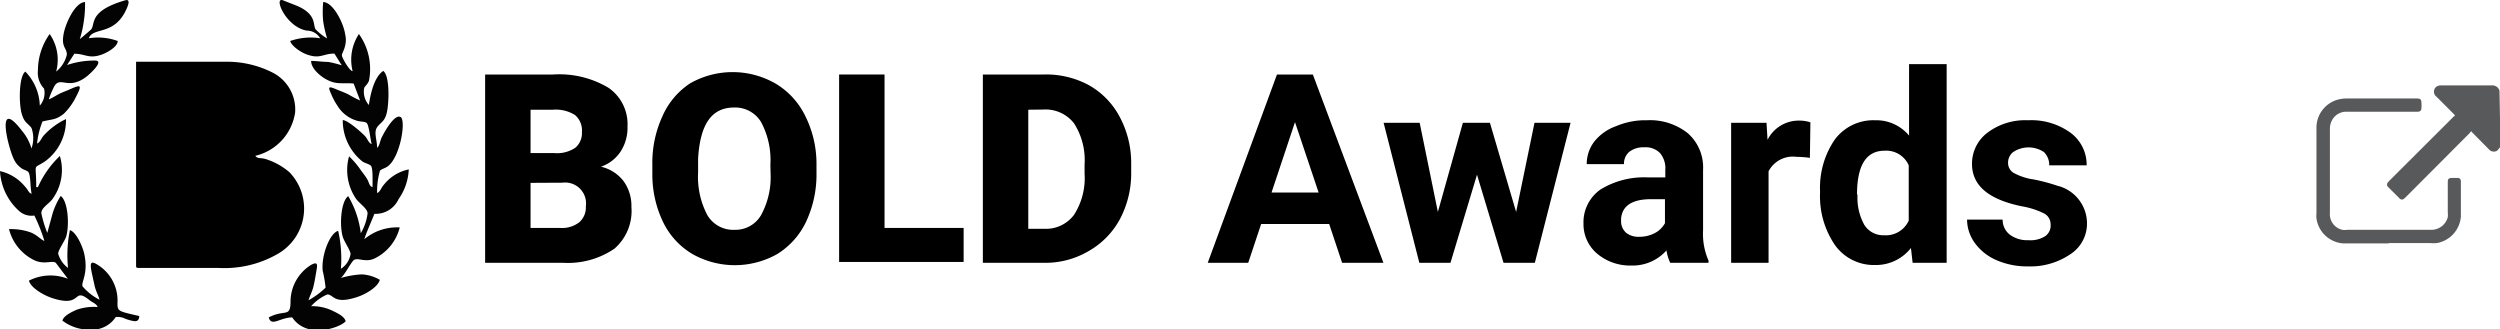
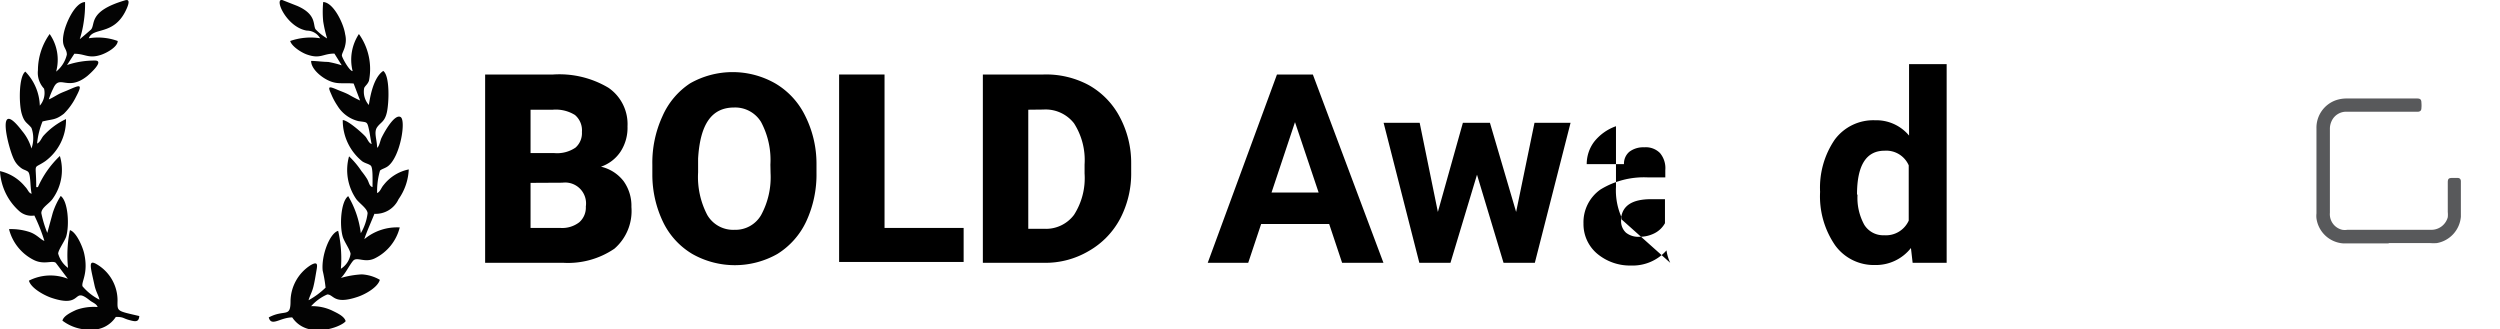
<svg xmlns="http://www.w3.org/2000/svg" viewBox="0 0 146.97 19.37">
  <defs>
    <style>.cls-1,.cls-2{fill-rule:evenodd;}.cls-2{fill:#030303;}.cls-3{fill:#58595b;}</style>
  </defs>
  <g id="Layer_2" data-name="Layer 2">
    <g id="Layer_1-2" data-name="Layer 1">
-       <path class="cls-1" d="M8,15.59c0,.13,0,.16.16.16h4.67a6.27,6.27,0,0,0,3.49-.82,3.07,3.07,0,0,0,.7-4.8,3.9,3.9,0,0,0-1.44-.79c-.25-.07-.45,0-.57-.18a3.08,3.08,0,0,0,2.34-2.55,2.43,2.43,0,0,0-1.32-2.34,5.9,5.9,0,0,0-2.72-.64H8Z" />
      <path class="cls-2" d="M3.93,3.84l.44-.68c.64,0,.82.3,1.55.07.37-.12,1-.48,1-.82a3.38,3.38,0,0,0-1.7-.16c.24-.66,1.4-.16,2.13-1.54.09-.18.42-.82,0-.69-2.18.64-1.72,1.4-2,1.72,0,0-.62.54-.66.56a6.08,6.08,0,0,0,.23-1A6.72,6.72,0,0,0,5,.12C4.4.14,3.84,1.41,3.74,2c-.15.79.19.8.19,1.21a1.8,1.8,0,0,1-.63,1A2.65,2.65,0,0,0,2.92,2a3.69,3.69,0,0,0-.69,2.13,1.36,1.36,0,0,0,.36,1.08,1.13,1.13,0,0,1-.25,1,3,3,0,0,0-.85-2c-.39.28-.38,1.88-.22,2.45s.33.54.58.86a1.8,1.8,0,0,1,0,1.21A2.81,2.81,0,0,0,1.3,7.7C-.3,5.6.49,8.74.83,9.39a1.26,1.26,0,0,0,.33.42c.2.18.28.15.47.27s.13.88.23,1.31c-.19-.05-.2-.23-.38-.41A2.65,2.65,0,0,0,0,10.06,3.39,3.39,0,0,0,1.12,12.4a1.08,1.08,0,0,0,.9.27,10.27,10.27,0,0,1,.59,1.49c-.2-.05-.43-.37-.87-.52a3.47,3.47,0,0,0-1.21-.17A2.79,2.79,0,0,0,2,15.29c.6.29,1.07,0,1.28.16l.71.94a2.78,2.78,0,0,0-2.29.11c.12.43.85.84,1.3,1,1.93.66,1.21-.7,2.28.16.16.13.39.19.46.39a3,3,0,0,0-1.26.17c-.28.13-.74.34-.81.63a2.62,2.62,0,0,0,1.65.53,1.66,1.66,0,0,0,1.49-.75c.46,0,.41.08.77.18s.58.15.61-.23c-1.33-.31-1.29-.26-1.28-.9a2.46,2.46,0,0,0-1.15-2.1c-.62-.4-.44.09-.2,1.21.08.36.23.57.29.83a3.23,3.23,0,0,1-1-.79c-.08-.27.36-.75.1-1.92-.09-.41-.47-1.28-.84-1.38A7.34,7.34,0,0,0,4,15.75a1.55,1.55,0,0,1-.58-.84c0-.21.37-.71.47-1,.2-.68.11-2.08-.32-2.39a4.29,4.29,0,0,0-.47,1l-.32,1.17a6.56,6.56,0,0,1-.35-1.16c0-.34.49-.56.69-.88a2.89,2.89,0,0,0,.4-2.48A5.7,5.7,0,0,0,2.23,11h-.1c0-1.54-.23-1,.54-1.53A3,3,0,0,0,3.88,7,4.16,4.16,0,0,0,2.54,8c-.11.14-.19.37-.36.44A4.62,4.62,0,0,1,2.5,7.14c.63-.15.76-.08,1.25-.45a3.71,3.71,0,0,0,.72-1c.41-.78.24-.7-.41-.42-.22.1-.41.16-.6.26s-.49.29-.59.31a4.51,4.51,0,0,1,.26-.64c.38-.87.82.21,2-.73.12-.1,1.07-.93.43-.91a5,5,0,0,0-1.61.26Z" />
      <path class="cls-2" d="M20.09,3.84a6.22,6.22,0,0,0-.8-.2c-.3,0-.73-.06-1-.06,0,.46.55.9.88,1.08.62.34.91.19,1.62.25l.38,1a7.46,7.46,0,0,1-.67-.35c-.25-.13-.48-.2-.75-.32-.44-.18-.48-.15-.28.29a3.78,3.78,0,0,0,.37.69,2,2,0,0,0,1.23.9c.49.08.51,0,.61.45.07.3.1.61.17.9-.17-.06-.23-.26-.34-.41s-1.05-1-1.36-1a3.09,3.09,0,0,0,1.14,2.42c.19.13.36.14.5.25s.11.78.11,1.27c-.2-.06-.2-.28-.32-.48a4.38,4.38,0,0,0-.33-.46,4.94,4.94,0,0,0-.73-.87,3,3,0,0,0,.42,2.51c.19.26.66.56.67.84a3,3,0,0,1-.4,1.17,5.59,5.59,0,0,0-.74-2.18c-.43.31-.52,1.71-.32,2.39.1.32.42.74.46,1a1.24,1.24,0,0,1-.57.88,7.34,7.34,0,0,0-.16-2.23c-.5.14-1,1.46-.91,2.34a7.89,7.89,0,0,1,.17,1,4.64,4.64,0,0,1-1,.74c.06-.24.2-.46.28-.78s.12-.6.18-.94.11-.6-.34-.34a2.55,2.55,0,0,0-1.18,2.12c0,1-.34.45-1.28.95.15.57.67,0,1.38,0,.9,1.34,2.92.55,3.14.22-.08-.3-.53-.49-.81-.63A2.74,2.74,0,0,0,18.29,18a2.74,2.74,0,0,1,.95-.69c.39,0,.37.62,1.79.14.45-.15,1.18-.56,1.3-1a2.36,2.36,0,0,0-1.07-.32,5.49,5.49,0,0,0-1.22.21c.26-.24.48-.72.71-1s.68.14,1.28-.15a2.77,2.77,0,0,0,1.47-1.82,3,3,0,0,0-2.08.69c.08-.31.55-1.36.59-1.49a1.48,1.48,0,0,0,1.42-.86,3.29,3.29,0,0,0,.6-1.75,2.51,2.51,0,0,0-1.48.92c-.13.14-.2.4-.38.47a4.32,4.32,0,0,1,.17-1.32c.1-.1.32-.14.48-.27.72-.57,1.06-2.69.73-2.88s-.89.75-1.12,1.22c-.08.16-.12.49-.26.59,0-.46-.21-.91,0-1.21s.44-.31.57-.86.19-2.16-.21-2.45c-.67.45-.81,1.87-.85,2a1.19,1.19,0,0,1-.27-1c.07-.14.2-.21.28-.42A3.54,3.54,0,0,0,21.1,2a2.75,2.75,0,0,0-.37,2.18c-.19,0-.62-.79-.63-.91s.14-.33.19-.59a1.38,1.38,0,0,0,0-.67C20.21,1.41,19.61.14,19,.12a6,6,0,0,0,0,1.14,7.41,7.41,0,0,0,.23,1,3.17,3.17,0,0,1-.68-.54c-.16-.26.07-.87-1.07-1.37L16.59,0c-.49-.09.27,1.61,1.45,1.8a.9.9,0,0,1,.78.45,3.64,3.64,0,0,0-1.76.16c.09.32.67.69,1,.8.78.27.92-.06,1.6-.06Z" />
      <path d="M28.52,15.45V4.38h4a5.63,5.63,0,0,1,3.25.78,2.59,2.59,0,0,1,1.12,2.27,2.57,2.57,0,0,1-.4,1.47,2.26,2.26,0,0,1-1.16.9,2.34,2.34,0,0,1,1.33.85,2.49,2.49,0,0,1,.46,1.52,2.93,2.93,0,0,1-1,2.45,4.84,4.84,0,0,1-3,.83ZM31.19,9h1.4a1.92,1.92,0,0,0,1.24-.32,1.13,1.13,0,0,0,.38-.92,1.18,1.18,0,0,0-.41-1,2.13,2.13,0,0,0-1.3-.31H31.19Zm0,1.75V13.4h1.75a1.64,1.64,0,0,0,1.11-.33,1.15,1.15,0,0,0,.39-.93,1.23,1.23,0,0,0-1.38-1.4Z" />
      <path d="M48,10.14a6.55,6.55,0,0,1-.6,2.87,4.49,4.49,0,0,1-1.7,1.92,5.07,5.07,0,0,1-5,0,4.41,4.41,0,0,1-1.71-1.86,6.42,6.42,0,0,1-.64-2.77V9.69a6.55,6.55,0,0,1,.6-2.87A4.44,4.44,0,0,1,40.57,4.9a5.06,5.06,0,0,1,5,0A4.48,4.48,0,0,1,47.33,6.8,6.27,6.27,0,0,1,48,9.63Zm-2.71-.46a4.74,4.74,0,0,0-.55-2.51,1.78,1.78,0,0,0-1.58-.85c-1.34,0-2,1-2.12,3v.81a4.82,4.82,0,0,0,.54,2.51,1.76,1.76,0,0,0,1.6.87,1.74,1.74,0,0,0,1.56-.86,4.65,4.65,0,0,0,.56-2.47Z" />
      <path d="M52,13.4h4.65v2H49.33V4.38H52Z" />
      <path d="M57.78,15.45V4.38h3.56A5.28,5.28,0,0,1,64,5a4.6,4.6,0,0,1,1.83,1.88,5.73,5.73,0,0,1,.67,2.72v.51a5.73,5.73,0,0,1-.64,2.73A4.75,4.75,0,0,1,64,14.76a5,5,0,0,1-2.61.69Zm2.67-9v7h.93a2.06,2.06,0,0,0,1.76-.82,4,4,0,0,0,.62-2.43V9.67a4,4,0,0,0-.62-2.42,2.12,2.12,0,0,0-1.8-.81Z" />
      <path d="M78.14,13.17h-4l-.76,2.28H71L75.07,4.38h2.11l4.15,11.07H78.9Zm-3.39-1.85h2.77L76.13,7.18Z" />
      <path d="M89.13,12.46l1.08-5.24h2.12l-2.1,8.23H88.39l-1.56-5.18-1.56,5.18H83.44l-2.1-8.23h2.12l1.07,5.24L86,7.22h1.59Z" />
-       <path d="M98.19,15.45a2.52,2.52,0,0,1-.22-.73,2.66,2.66,0,0,1-2.08.89,3,3,0,0,1-2-.7,2.27,2.27,0,0,1-.8-1.77,2.35,2.35,0,0,1,1-2,4.89,4.89,0,0,1,2.81-.71h1V10A1.38,1.38,0,0,0,97.59,9a1.17,1.17,0,0,0-.93-.34,1.35,1.35,0,0,0-.87.26.91.91,0,0,0-.32.73H93.28a2.18,2.18,0,0,1,.44-1.32A2.84,2.84,0,0,1,95,7.42a4.36,4.36,0,0,1,1.81-.35,3.57,3.57,0,0,1,2.41.76,2.67,2.67,0,0,1,.9,2.15v3.57a3.91,3.91,0,0,0,.32,1.77v.13Zm-1.82-1.53a1.93,1.93,0,0,0,.9-.21,1.45,1.45,0,0,0,.61-.59V11.71h-.82c-1.1,0-1.69.38-1.76,1.14V13a.91.91,0,0,0,.29.68A1.16,1.16,0,0,0,96.37,13.92Z" />
-       <path d="M106.4,9.28a6,6,0,0,0-.79-.06,1.61,1.61,0,0,0-1.64.85v5.38h-2.2V7.22h2.08l.06,1a2.05,2.05,0,0,1,1.84-1.13,2.15,2.15,0,0,1,.68.1Z" />
+       <path d="M98.19,15.45a2.52,2.52,0,0,1-.22-.73,2.66,2.66,0,0,1-2.08.89,3,3,0,0,1-2-.7,2.27,2.27,0,0,1-.8-1.77,2.35,2.35,0,0,1,1-2,4.89,4.89,0,0,1,2.81-.71h1V10A1.38,1.38,0,0,0,97.59,9a1.17,1.17,0,0,0-.93-.34,1.35,1.35,0,0,0-.87.26.91.91,0,0,0-.32.73H93.28a2.18,2.18,0,0,1,.44-1.32A2.84,2.84,0,0,1,95,7.42v3.57a3.91,3.91,0,0,0,.32,1.77v.13Zm-1.82-1.53a1.93,1.93,0,0,0,.9-.21,1.45,1.45,0,0,0,.61-.59V11.71h-.82c-1.1,0-1.69.38-1.76,1.14V13a.91.91,0,0,0,.29.68A1.16,1.16,0,0,0,96.37,13.92Z" />
      <path d="M107,11.28a5,5,0,0,1,.86-3.07,2.82,2.82,0,0,1,2.37-1.14,2.51,2.51,0,0,1,2,.9V3.77h2.21V15.45h-2l-.1-.87a2.62,2.62,0,0,1-2.12,1,2.81,2.81,0,0,1-2.33-1.15A5.07,5.07,0,0,1,107,11.28Zm2.2.16a3.28,3.28,0,0,0,.4,1.78,1.31,1.31,0,0,0,1.17.61,1.47,1.47,0,0,0,1.44-.86V9.72a1.44,1.44,0,0,0-1.42-.86Q109.17,8.86,109.17,11.44Z" />
-       <path d="M120.55,13.18a.71.71,0,0,0-.4-.64,4.67,4.67,0,0,0-1.28-.41c-2-.41-2.94-1.24-2.94-2.5a2.28,2.28,0,0,1,.91-1.83,3.68,3.68,0,0,1,2.38-.73,3.93,3.93,0,0,1,2.51.74,2.34,2.34,0,0,1,.94,1.91h-2.2a1.06,1.06,0,0,0-.31-.78,1.63,1.63,0,0,0-1.81,0,.79.79,0,0,0-.3.64.68.68,0,0,0,.34.59,3.45,3.45,0,0,0,1.17.38,10.87,10.87,0,0,1,1.39.37,2.28,2.28,0,0,1,1.74,2.22,2.14,2.14,0,0,1-1,1.82,4.17,4.17,0,0,1-2.49.7,4.48,4.48,0,0,1-1.84-.37,3.06,3.06,0,0,1-1.26-1,2.36,2.36,0,0,1-.46-1.38h2.09a1.11,1.11,0,0,0,.43.89,1.71,1.71,0,0,0,1.08.32,1.62,1.62,0,0,0,1-.24A.76.76,0,0,0,120.55,13.18Z" />
-       <path class="cls-3" d="M147,8.61a1.69,1.69,0,0,1-.2.25.38.38,0,0,1-.49-.09l-.94-.95a1.33,1.33,0,0,1-.1-.11l-.09.12-3.76,3.77-.08.07a.18.18,0,0,1-.27,0l-.68-.68a.19.19,0,0,1,0-.28l.08-.09,3.76-3.75.1-.08-.09-.1-1-1a.37.37,0,0,1,0-.6.51.51,0,0,1,.24-.07h3.05a.43.43,0,0,1,.41.31Z" />
      <path class="cls-3" d="M140.41,14.31h-2.64a1.71,1.71,0,0,1-1.59-1.47,1.42,1.42,0,0,1,0-.29c0-1.65,0-3.3,0-5a1.71,1.71,0,0,1,1.18-1.67,1.92,1.92,0,0,1,.59-.09h4.15c.19,0,.25.07.25.25a1.6,1.6,0,0,1,0,.31c0,.15-.07.21-.21.22H138a.94.94,0,0,0-.93.55,1.06,1.06,0,0,0-.1.46v4.93a.94.94,0,0,0,.73,1,.92.92,0,0,0,.29,0h4.91a1,1,0,0,0,1-.74,1.55,1.55,0,0,0,0-.31V10.73c0-.22.05-.27.28-.27h.29c.13,0,.2.07.2.2,0,.69,0,1.39,0,2.08a1.72,1.72,0,0,1-1.41,1.55,2.69,2.69,0,0,1-.4,0h-2.42Z" />
    </g>
  </g>
</svg>